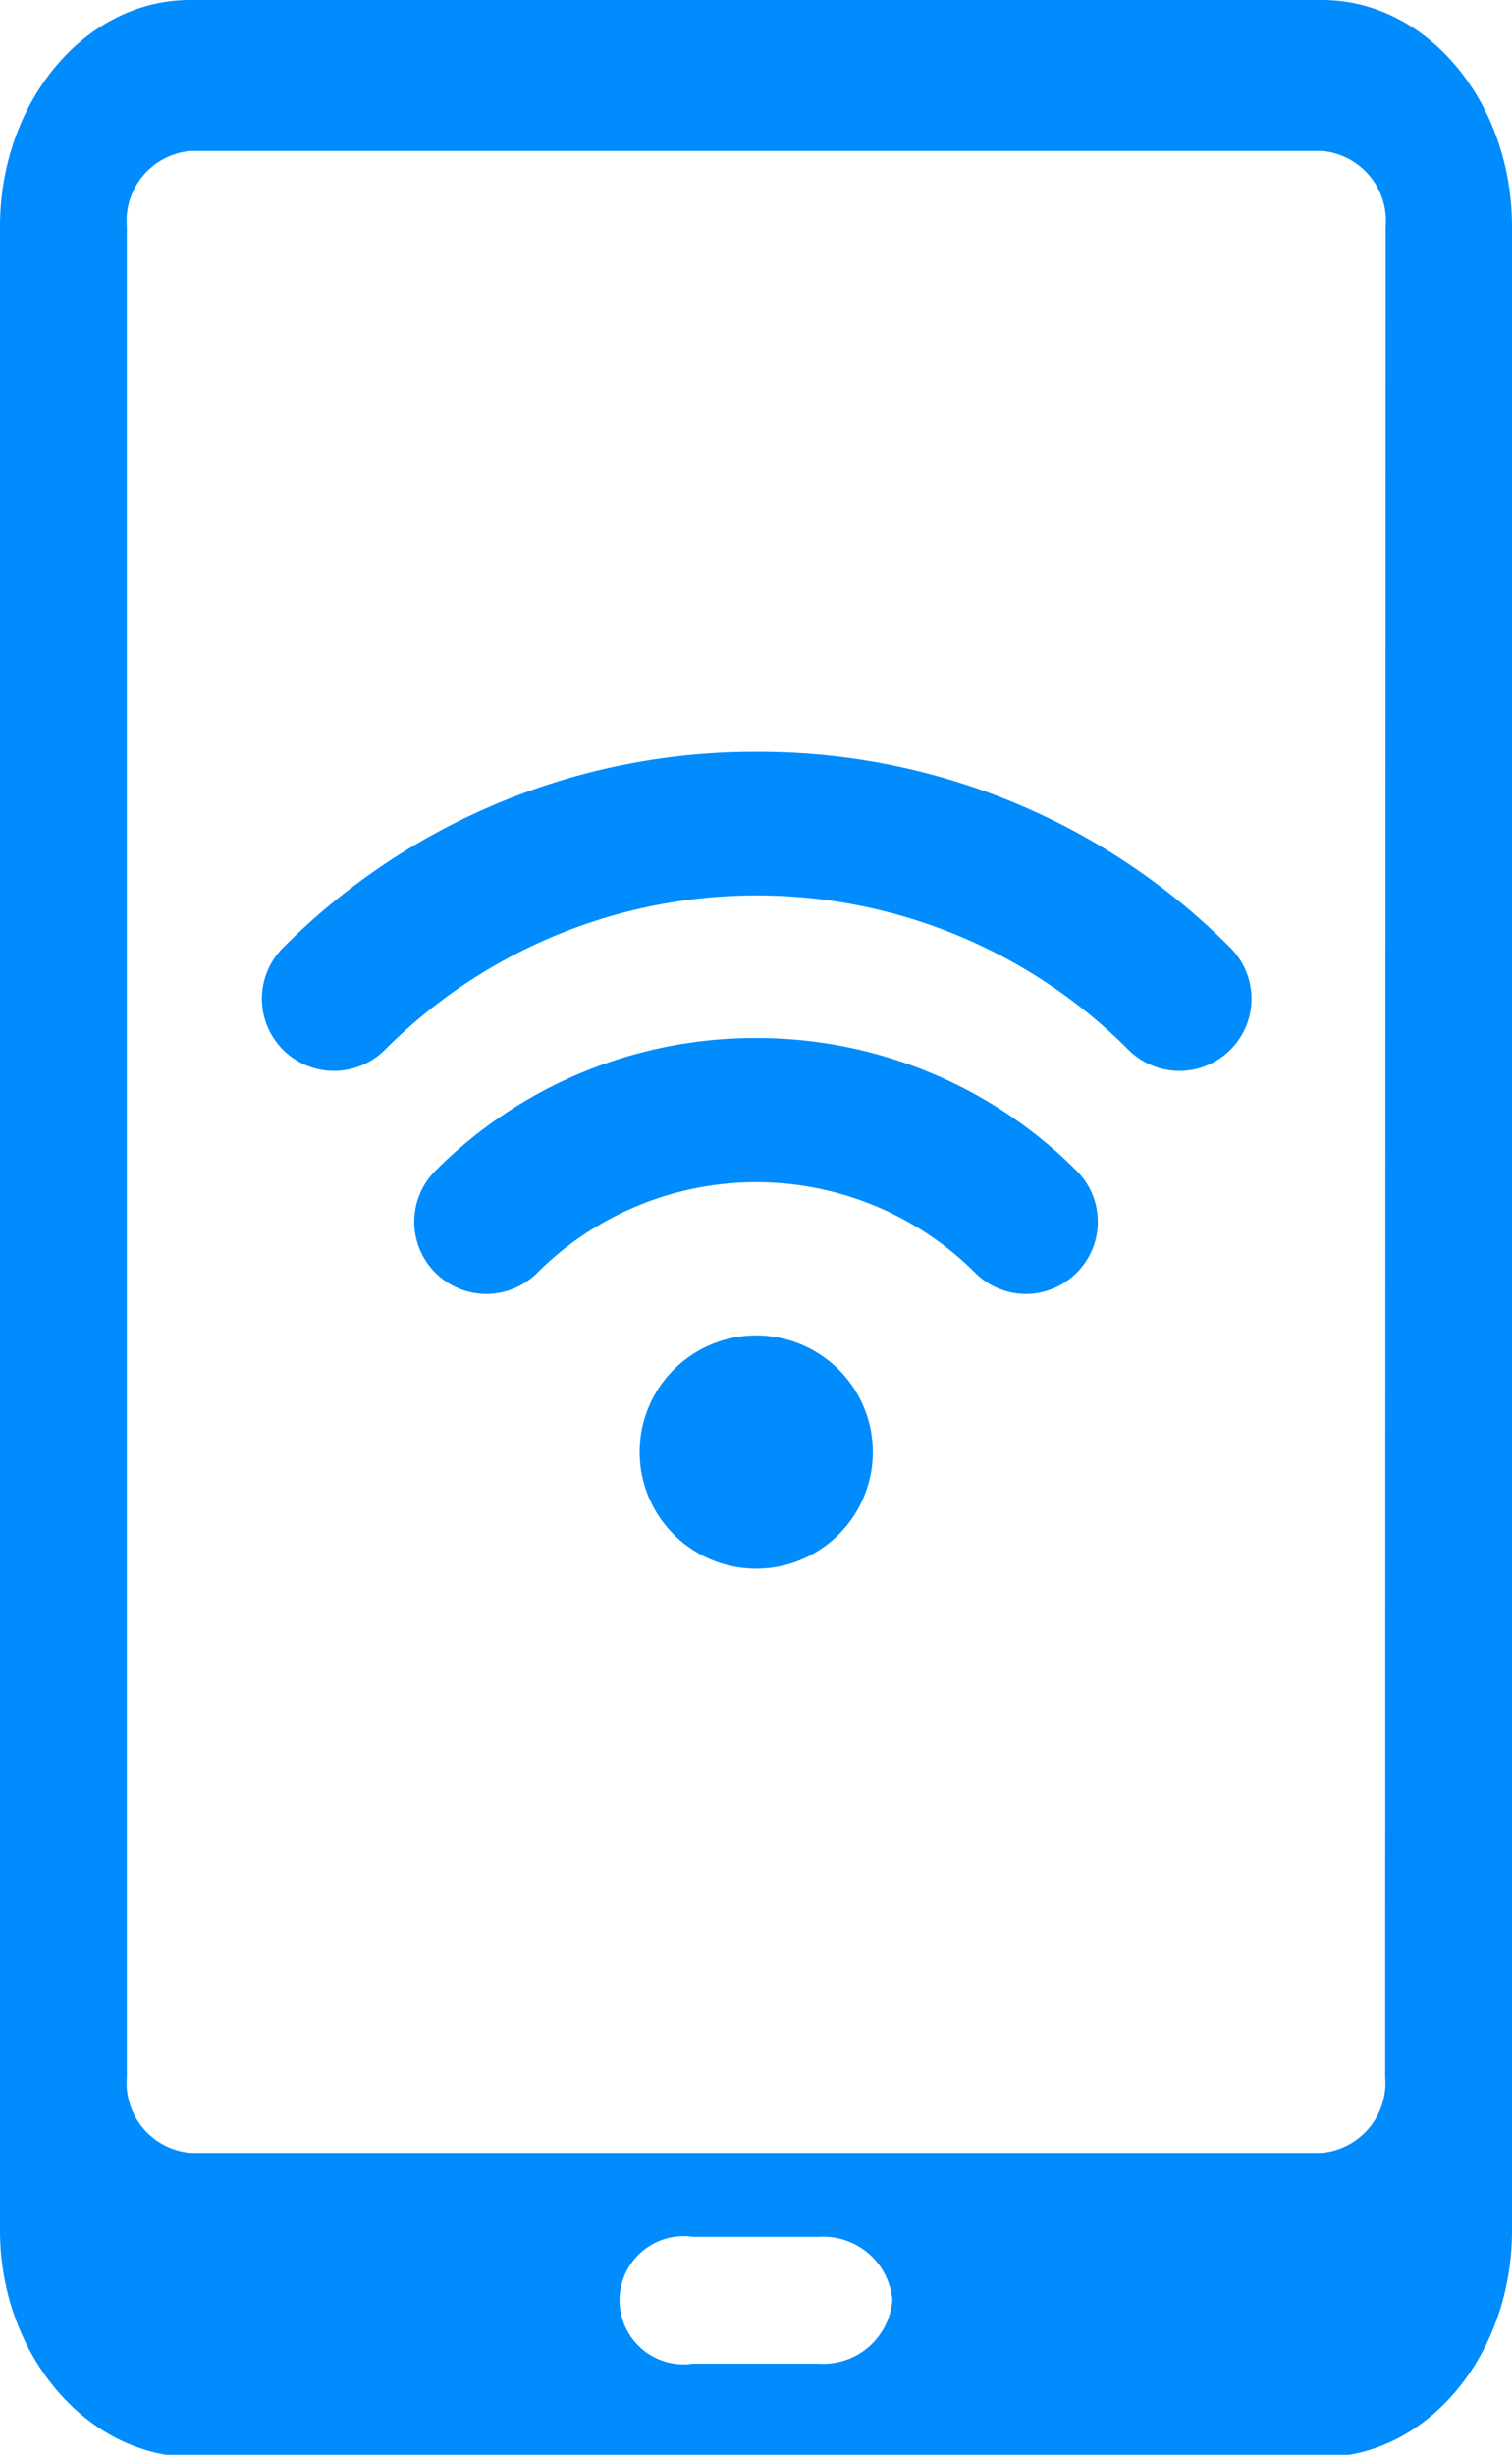
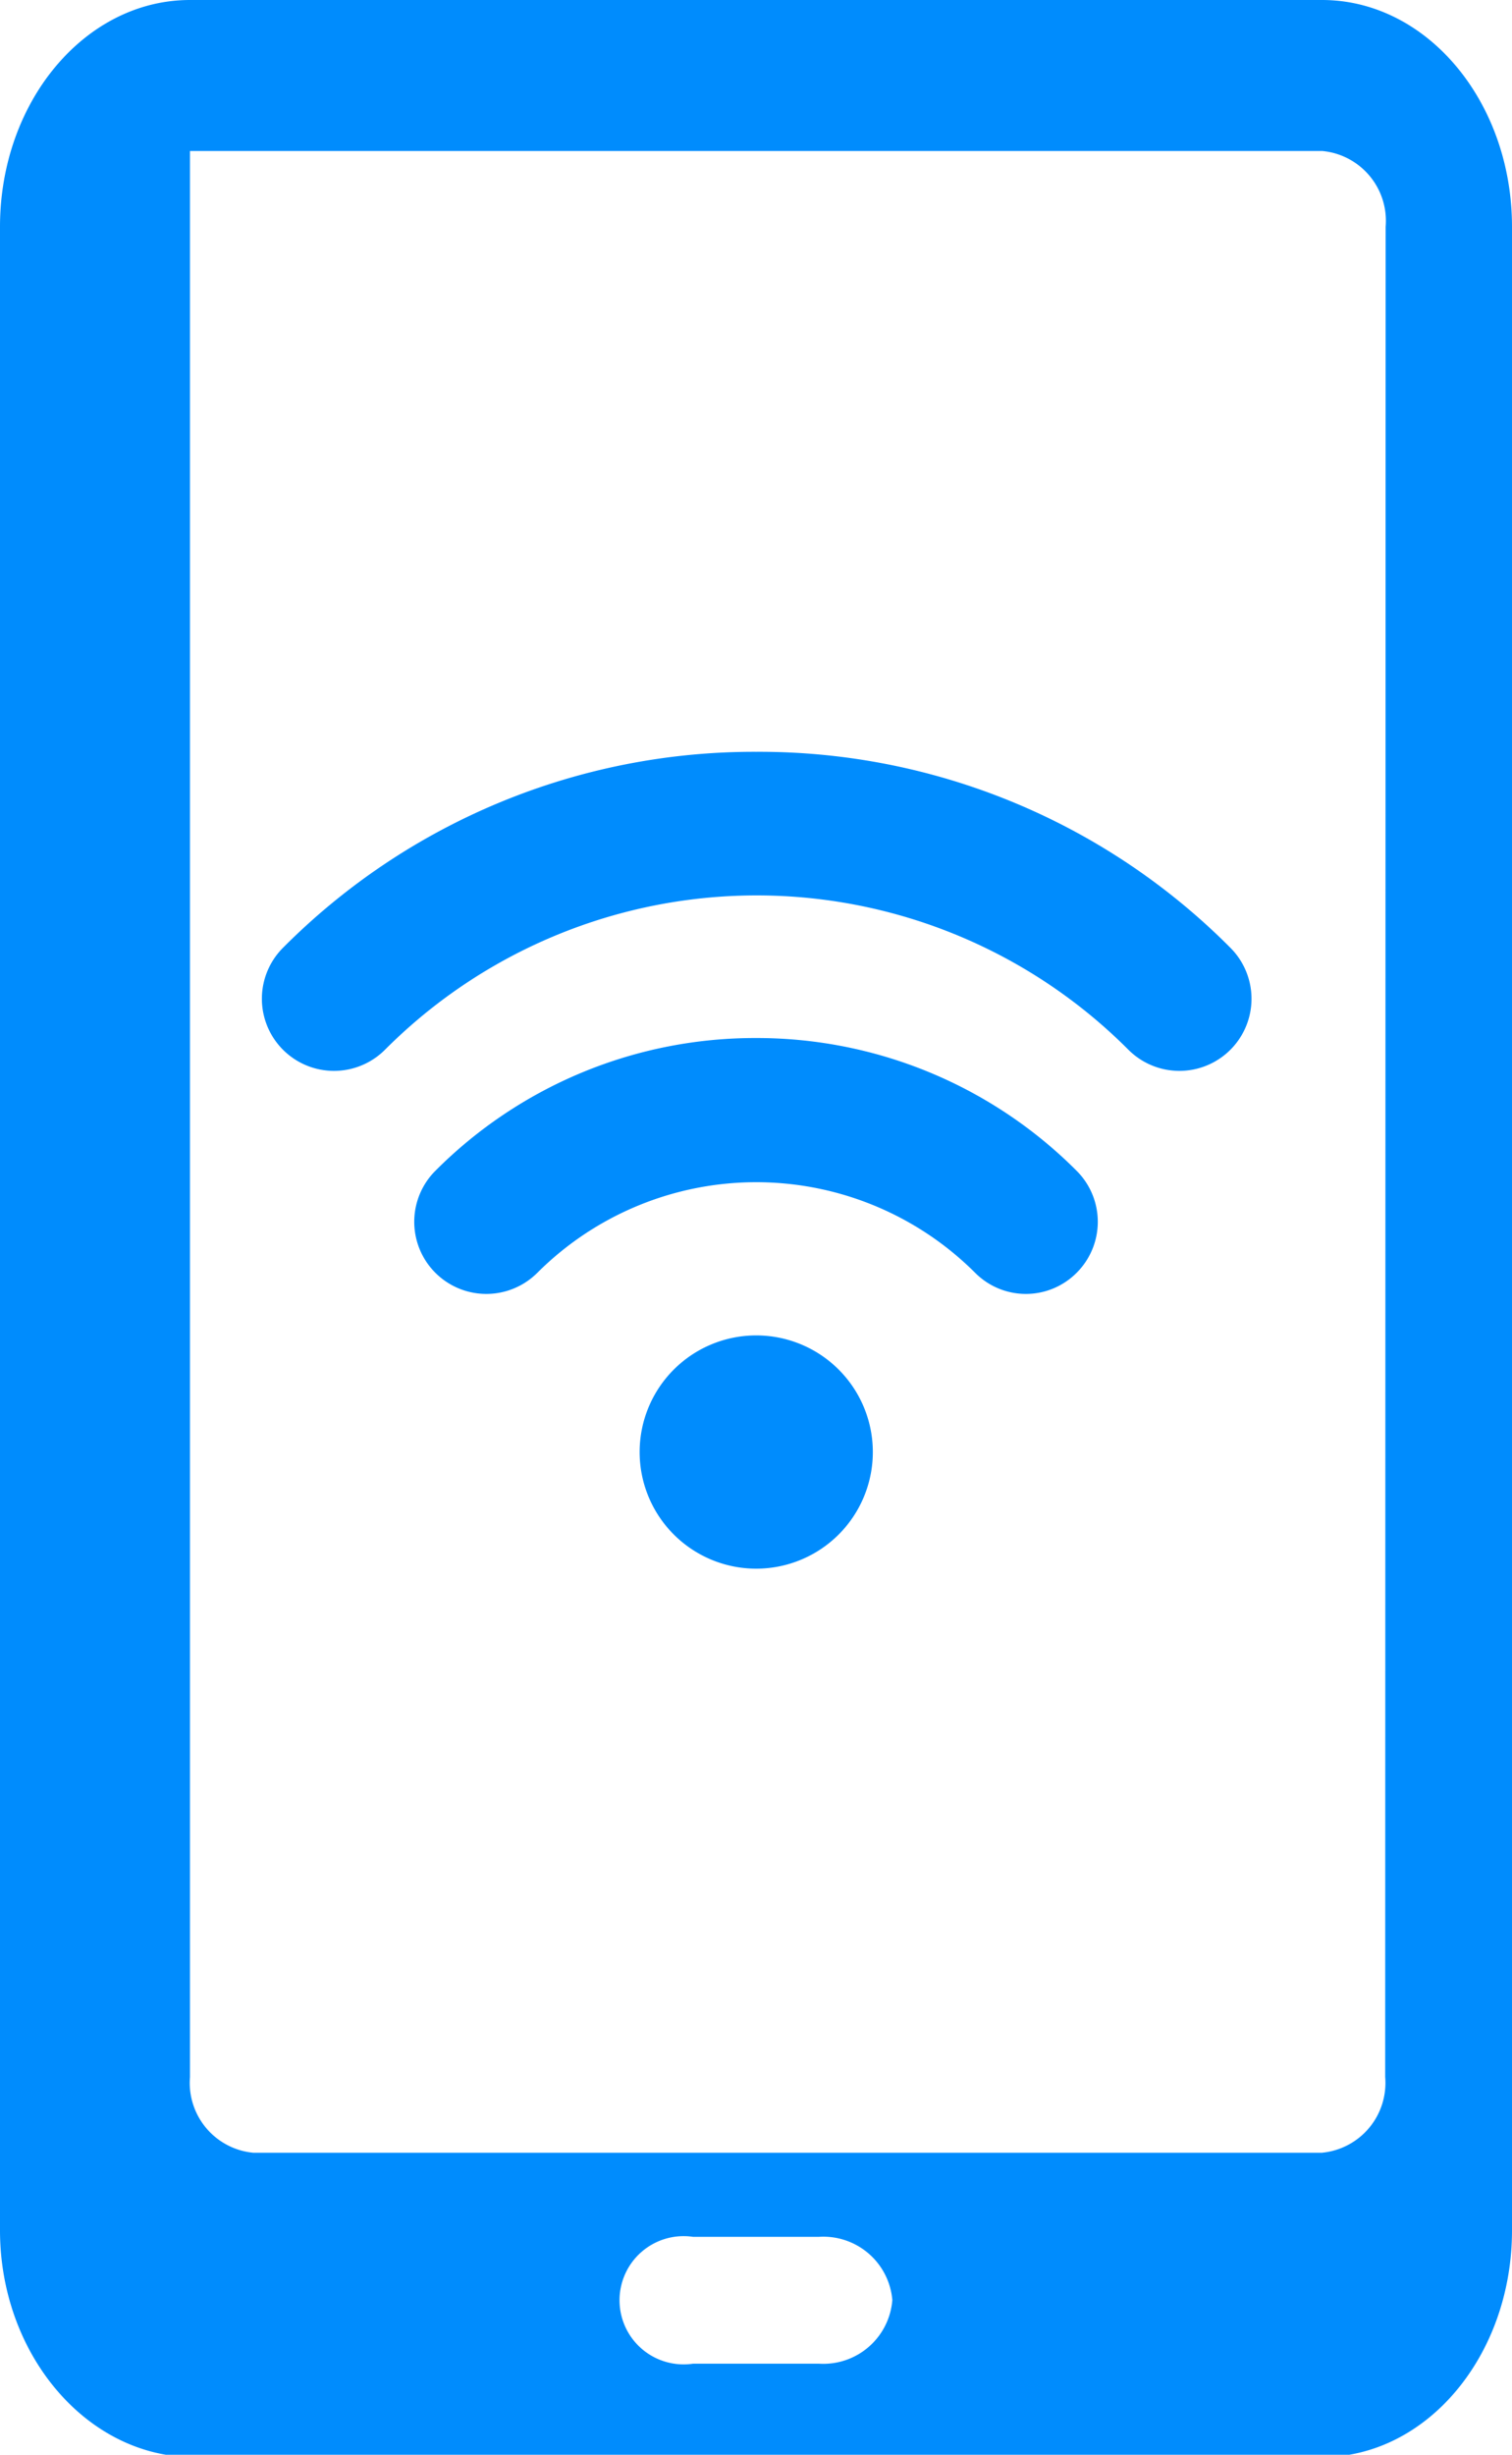
<svg xmlns="http://www.w3.org/2000/svg" viewBox="0 0 32.55 52.83">
  <defs>
    <style>.cls-1{fill:#008cfd;}</style>
  </defs>
  <title>remote-arm-disarm-business-head3</title>
  <g id="Layer_2" data-name="Layer 2">
    <g id="Business_Homepage" data-name="Business Homepage">
-       <path id="remote_arm_disarm_L" data-name="remote arm disarm L" class="cls-1" d="M18.79,31.25a2.51,2.51,0,1,1-2.51-2.51A2.51,2.51,0,0,1,18.79,31.25ZM16.28,16.18A14.3,14.3,0,0,0,6.09,20.4a1.55,1.55,0,0,0,2.2,2.19,11.3,11.3,0,0,1,16,0,1.55,1.55,0,0,0,2.2-2.19A14.3,14.3,0,0,0,16.28,16.18Zm0,6.16A9.71,9.71,0,0,0,9.37,25.2a1.55,1.55,0,1,0,2.2,2.19,6.67,6.67,0,0,1,9.42,0,1.54,1.54,0,0,0,2.19,0,1.55,1.55,0,0,0,0-2.19A9.72,9.72,0,0,0,16.27,22.34ZM32.55,4.88V48c0,2.69-1.83,4.88-4.09,4.88H4.09C1.83,52.83,0,50.64,0,48V4.88C0,2.19,1.83,0,4.09,0H28.46C30.72,0,32.55,2.19,32.55,4.88ZM19.21,49.5a1.49,1.49,0,0,0-1.58-1.36H14.92a1.38,1.38,0,1,0,0,2.73h2.71A1.49,1.49,0,0,0,19.21,49.5ZM29.83,4.88a1.51,1.51,0,0,0-1.36-1.63H4.09A1.51,1.51,0,0,0,2.73,4.88V44.7a1.51,1.51,0,0,0,1.36,1.63H28.46a1.51,1.51,0,0,0,1.36-1.63Z" />
+       <path id="remote_arm_disarm_L" data-name="remote arm disarm L" class="cls-1" d="M18.79,31.25a2.51,2.51,0,1,1-2.51-2.51A2.51,2.51,0,0,1,18.79,31.25ZM16.28,16.18A14.3,14.3,0,0,0,6.09,20.4a1.55,1.55,0,0,0,2.2,2.19,11.3,11.3,0,0,1,16,0,1.55,1.55,0,0,0,2.2-2.19A14.3,14.3,0,0,0,16.28,16.18Zm0,6.16A9.71,9.71,0,0,0,9.37,25.2a1.55,1.55,0,1,0,2.2,2.19,6.67,6.67,0,0,1,9.42,0,1.54,1.54,0,0,0,2.19,0,1.55,1.55,0,0,0,0-2.19A9.72,9.72,0,0,0,16.27,22.34ZM32.55,4.88V48c0,2.69-1.83,4.88-4.09,4.88H4.09C1.83,52.83,0,50.64,0,48V4.88C0,2.19,1.83,0,4.09,0H28.46C30.72,0,32.55,2.19,32.55,4.88ZM19.21,49.5a1.49,1.49,0,0,0-1.58-1.36H14.92a1.38,1.38,0,1,0,0,2.73h2.71A1.49,1.49,0,0,0,19.21,49.5ZM29.83,4.88a1.51,1.51,0,0,0-1.36-1.63H4.09V44.7a1.51,1.51,0,0,0,1.36,1.63H28.46a1.51,1.51,0,0,0,1.36-1.63Z" />
    </g>
  </g>
</svg>